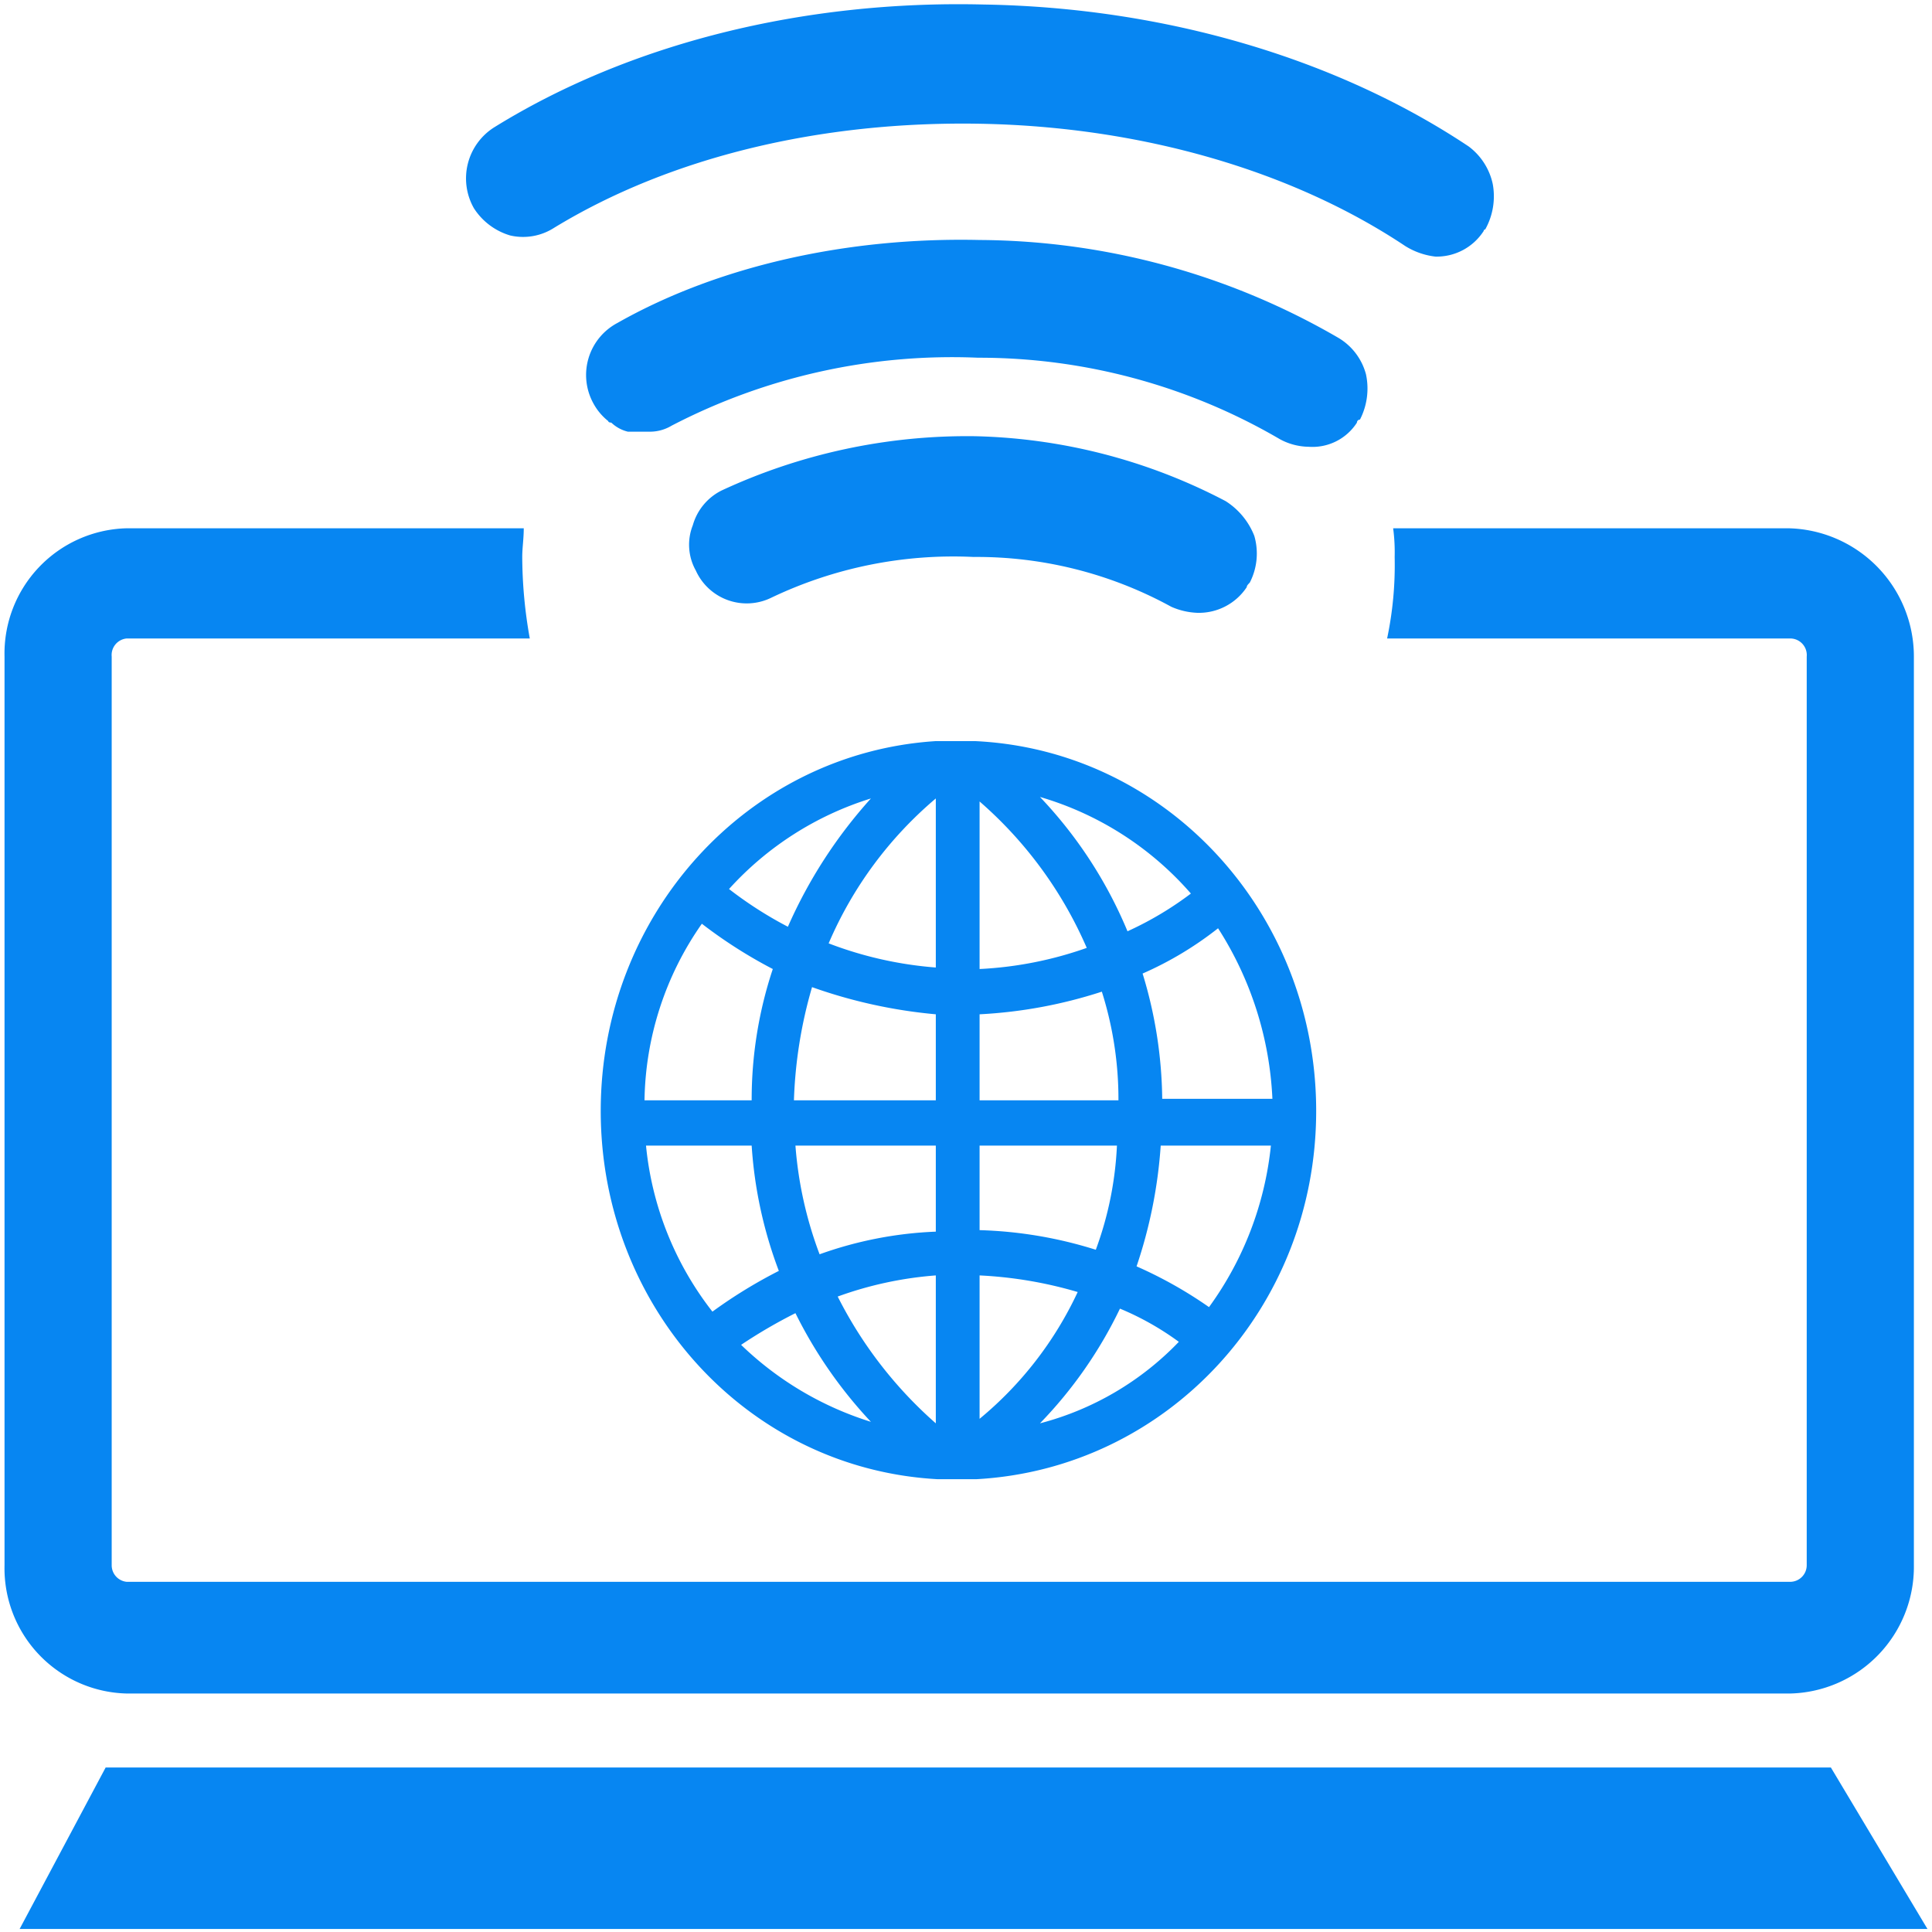
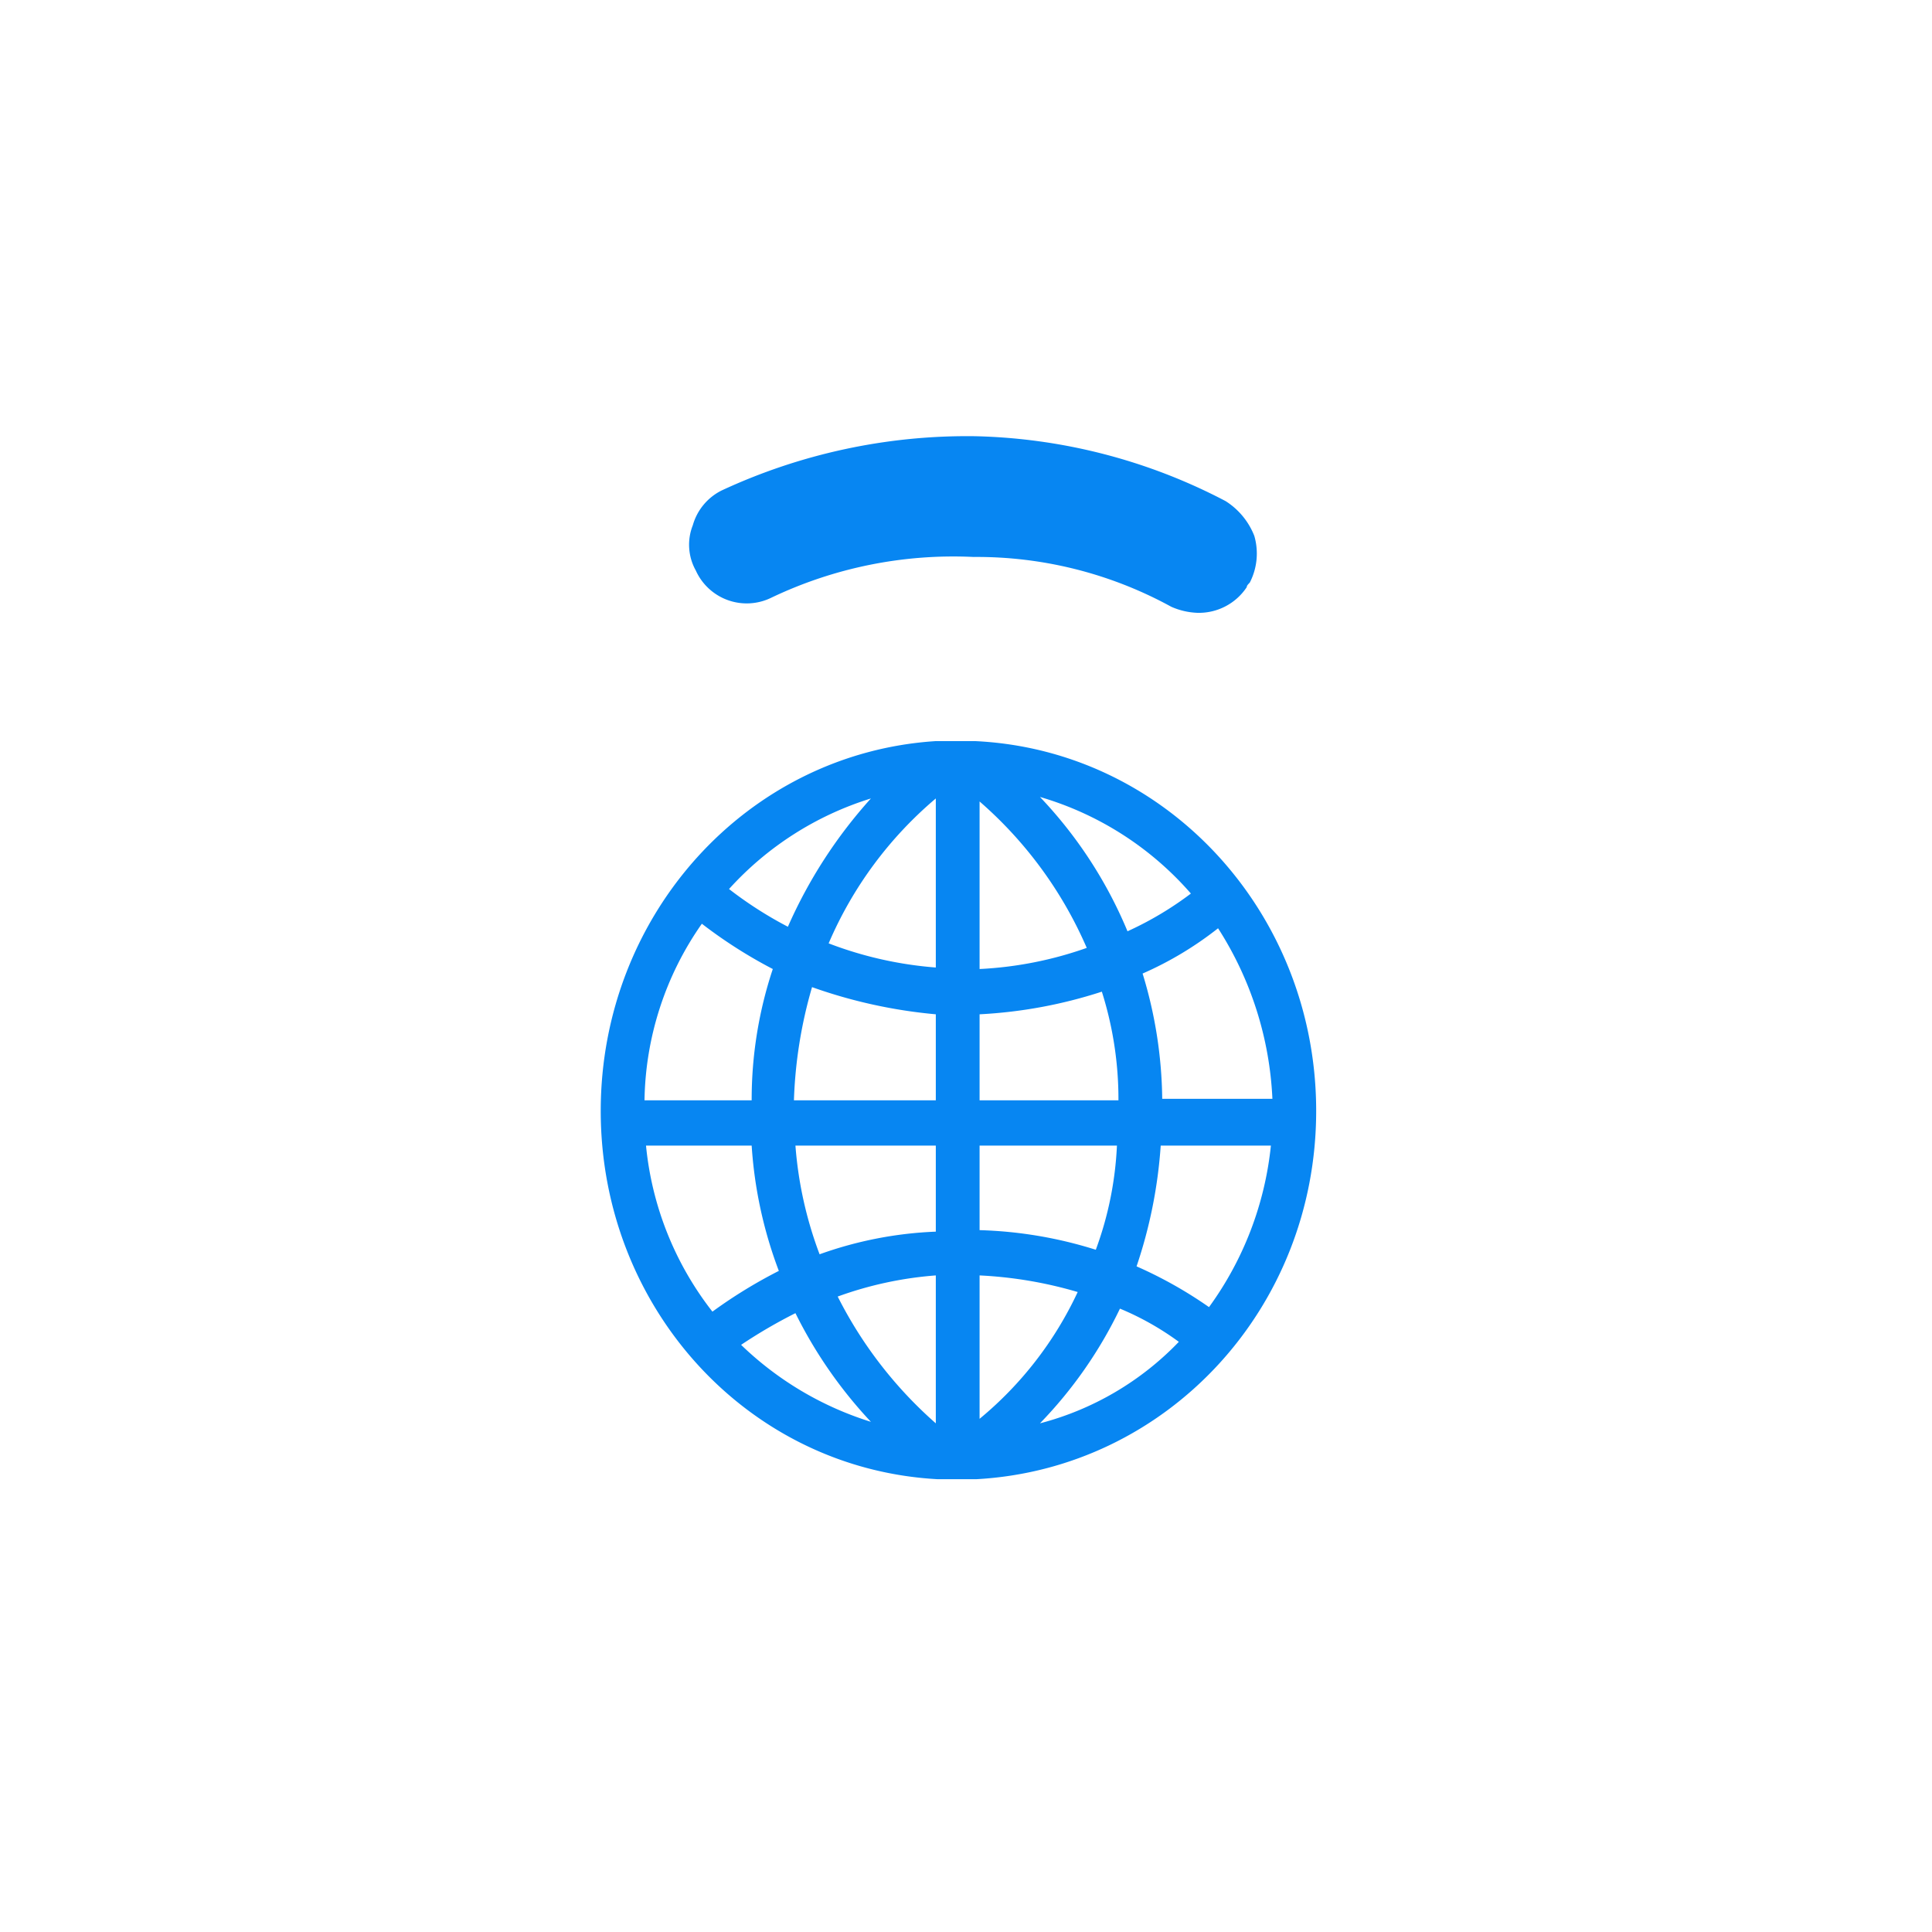
<svg xmlns="http://www.w3.org/2000/svg" id="Layer_1" data-name="Layer 1" width="128" height="128" viewBox="0 0 128 128">
  <defs>
    <style>.cls-1{fill:#0786f2;}</style>
  </defs>
  <path class="cls-1" d="M47.8,32.5a3.7,3.7,0,0,0-1.9,2.3,3.5,3.5,0,0,0,.2,3,3.7,3.7,0,0,0,5,1.8,28,28,0,0,1,13.4-2.7,26.8,26.8,0,0,1,13.1,3.3,4.7,4.7,0,0,0,1.7.4,3.8,3.8,0,0,0,3.3-1.7c0-.1.1-.2.2-.3a4.2,4.2,0,0,0,.3-3.1,4.8,4.8,0,0,0-1.9-2.3,37.5,37.5,0,0,0-16.6-4.3A38.6,38.6,0,0,0,47.8,32.5Z" />
-   <path class="cls-1" d="M40.9,21.4a3.9,3.9,0,0,0-1.6,5.3,3.8,3.8,0,0,0,1,1.2c0,.1.2.1.2.1a2.4,2.4,0,0,0,1.1.6H43a2.8,2.8,0,0,0,1.5-.4,40.3,40.3,0,0,1,20.3-4.5,39.5,39.5,0,0,1,20,5.4,4.1,4.1,0,0,0,1.9.5A3.5,3.5,0,0,0,89.9,28a.2.2,0,0,1,.2-.2,4.5,4.5,0,0,0,.4-3,4,4,0,0,0-1.8-2.4,47.8,47.8,0,0,0-23.8-6.5C56.2,15.7,47.6,17.6,40.9,21.4Z" />
-   <path class="cls-1" d="M65.2.3C53.2,0,41.7,2.9,32.8,8.4a4,4,0,0,0-1.4,5.4,4.3,4.3,0,0,0,2.4,1.8,3.8,3.8,0,0,0,2.9-.5C44.4,10.4,54.4,8,65,8.2s20.6,3.1,28.1,8.1a4.8,4.8,0,0,0,2,.7,3.7,3.7,0,0,0,3.2-1.7.1.1,0,0,1,.1-.1,4.5,4.5,0,0,0,.5-3,4.2,4.2,0,0,0-1.6-2.5C88.6,3.9,77.2.5,65.2.3Z" />
-   <path class="cls-1" d="M121.3,117.1H7L1.3,127.8H127.7Z" />
-   <path class="cls-1" d="M64.3,50H62.5a.1.1,0,0,1-.1.1c-12.1.6-21.7,10.9-21.7,23.6s9.6,23,21.7,23.6h1.9c12.2-.5,22-10.9,22-23.6S76.5,50.5,64.3,50Zm-3.6,1.3a30.2,30.2,0,0,0-8.1,11.3A37.9,37.9,0,0,1,47,59,22.3,22.3,0,0,1,60.7,51.3ZM41.8,73.6a22.9,22.9,0,0,1,4.5-13.7,27.5,27.5,0,0,0,6,3.8,29.4,29.4,0,0,0-1.7,9.9v.2H41.8Zm0,1.4h8.8a31.1,31.1,0,0,0,2.1,9.7A27.7,27.7,0,0,0,47,88.1,22.7,22.7,0,0,1,41.8,75Zm6,14a22.6,22.6,0,0,1,5.4-3.2,29.3,29.3,0,0,0,7.5,10A21.5,21.5,0,0,1,47.8,89Zm15.1,7h-.2a27.7,27.7,0,0,1-8.5-10.7,29.2,29.2,0,0,1,8.7-1.7Zm0-13.6a26,26,0,0,0-9.1,1.9A29.9,29.9,0,0,1,51.7,75H62.9Zm0-8.6H51.7v-.2a30.1,30.1,0,0,1,1.6-9.5,29.2,29.2,0,0,0,9.6,2.2Zm0-8.7A25.1,25.1,0,0,1,53.7,63a27.3,27.3,0,0,1,9-11.8h.2Zm1.2-13.8a27.3,27.3,0,0,1,9.1,12.1,25.8,25.8,0,0,1-9.1,1.7Zm0,15a28.6,28.6,0,0,0,9.5-1.8A30.4,30.4,0,0,1,75,73.6v.2H64.1Zm0,8.7H75a27.3,27.3,0,0,1-1.9,9,28,28,0,0,0-9-1.6V75Zm0,20.9V83.5A31.7,31.7,0,0,1,72.7,85,27.7,27.7,0,0,1,64.1,95.9Zm1.9-.1a28.5,28.5,0,0,0,7.7-10.3,27.5,27.5,0,0,1,5.8,3.2A21.1,21.1,0,0,1,66,95.8Zm14.2-8a29.8,29.8,0,0,0-6-3.4,30.3,30.3,0,0,0,1.9-9.5h9A21.6,21.6,0,0,1,80.2,87.8Zm5-14.2v.2h-9v-.2a29.6,29.6,0,0,0-1.6-9.5,27.5,27.5,0,0,0,6.3-3.9A22.8,22.8,0,0,1,85.2,73.6Zm-11-10.7A28.7,28.7,0,0,0,66,51.3a21.8,21.8,0,0,1,14.2,8A24.5,24.5,0,0,1,74.2,62.9Z" />
-   <path class="cls-1" d="M64.2,98H62.1c-12.6-.7-22.3-11.4-22.3-24.4S49.5,49.9,62,49.1h2.6c12.7.6,22.6,11.4,22.6,24.5S77.3,97.3,64.7,98Zm10-11.3a28.8,28.8,0,0,1-5.3,7.6,19.6,19.6,0,0,0,9.2-5.4A18.7,18.7,0,0,0,74.2,86.7Zm-18.7-.8A27.9,27.9,0,0,0,62,94.3V84.5A24.4,24.4,0,0,0,55.5,85.9Zm-6.4,3.2a21.6,21.6,0,0,0,8.6,5.1,29.9,29.9,0,0,1-5-7.2A33.5,33.5,0,0,0,49.1,89.1Zm15.8-4.6V94a24.1,24.1,0,0,0,6.5-8.4A27.6,27.6,0,0,0,64.9,84.5ZM42.8,75.9a21.2,21.2,0,0,0,4.4,11,32.3,32.3,0,0,1,4.4-2.7,28.6,28.6,0,0,1-1.8-8.3Zm32.5,8a28.2,28.2,0,0,1,4.8,2.7,22,22,0,0,0,4.1-10.7H76.9A31.6,31.6,0,0,1,75.3,83.9Zm-22.6-8a25.9,25.9,0,0,0,1.6,7.2A25.7,25.7,0,0,1,62,81.6V75.9Zm12.2,5.6a28.2,28.2,0,0,1,7.7,1.3A22.9,22.9,0,0,0,74,75.9H64.9ZM46.5,61.2a20.9,20.9,0,0,0-3.8,11.7h7.1a27.4,27.4,0,0,1,1.4-8.7A31.5,31.5,0,0,1,46.5,61.2Zm7.3,4.2a30.2,30.2,0,0,0-1.2,7.5H62V67.2A33.4,33.4,0,0,1,53.8,65.4Zm11.1,1.8v5.7h9.2A23.6,23.6,0,0,0,73,65.7,31.3,31.3,0,0,1,64.9,67.2Zm10.8-2.7A29.3,29.3,0,0,1,77,72.8h7.3a22.8,22.8,0,0,0-3.6-11.3A22.9,22.9,0,0,1,75.7,64.5ZM64.9,53.1V64.2A24.9,24.9,0,0,0,72,62.8,27.1,27.1,0,0,0,64.9,53.1Zm-10,9.4A25.2,25.2,0,0,0,62,64.1V52.9A25.9,25.9,0,0,0,54.9,62.5Zm14-9.7a29.1,29.1,0,0,1,5.8,8.9,22.2,22.2,0,0,0,4.2-2.5A21.1,21.1,0,0,0,68.9,52.8ZM48.3,58.9a25.9,25.9,0,0,0,3.9,2.5,31.8,31.8,0,0,1,5.5-8.5A21.1,21.1,0,0,0,48.3,58.9Z" />
-   <path class="cls-1" d="M118.5,35H92.3a12.1,12.1,0,0,1,.1,1.9,23.6,23.6,0,0,1-.5,5.4h26.7a1.1,1.1,0,0,1,1.1,1.2v60.2a1.1,1.1,0,0,1-1.1,1.1H8.4a1.1,1.1,0,0,1-1-1.1V43.5a1.1,1.1,0,0,1,1-1.2H35.1a31,31,0,0,1-.5-5.4c0-.6.1-1.2.1-1.9H8.4A8.3,8.3,0,0,0,.3,43.5v60.2a8.3,8.3,0,0,0,8.1,8.5H118.6a8.4,8.4,0,0,0,8.2-8.5V43.5A8.5,8.5,0,0,0,118.5,35Z" />
+   <path class="cls-1" d="M64.2,98H62.1c-12.6-.7-22.3-11.4-22.3-24.4S49.5,49.9,62,49.1h2.6c12.7.6,22.6,11.4,22.6,24.5S77.3,97.3,64.7,98Zm10-11.3a28.8,28.8,0,0,1-5.3,7.6,19.6,19.6,0,0,0,9.2-5.4A18.7,18.7,0,0,0,74.2,86.7Zm-18.7-.8A27.9,27.9,0,0,0,62,94.3V84.5A24.4,24.4,0,0,0,55.5,85.9Zm-6.4,3.2a21.6,21.6,0,0,0,8.6,5.1,29.9,29.9,0,0,1-5-7.2A33.5,33.5,0,0,0,49.1,89.1Zm15.8-4.6V94a24.1,24.1,0,0,0,6.5-8.4A27.6,27.6,0,0,0,64.9,84.5ZM42.8,75.9a21.2,21.2,0,0,0,4.4,11,32.3,32.3,0,0,1,4.4-2.7,28.6,28.6,0,0,1-1.8-8.3Zm32.5,8a28.2,28.2,0,0,1,4.8,2.7,22,22,0,0,0,4.1-10.7H76.9A31.6,31.6,0,0,1,75.3,83.9Zm-22.6-8a25.9,25.9,0,0,0,1.6,7.2A25.7,25.7,0,0,1,62,81.6V75.9Zm12.2,5.6a28.2,28.2,0,0,1,7.7,1.3A22.9,22.9,0,0,0,74,75.9H64.9ZM46.5,61.2a20.9,20.9,0,0,0-3.8,11.7h7.1a27.4,27.4,0,0,1,1.4-8.7A31.5,31.5,0,0,1,46.5,61.2Zm7.3,4.2a30.2,30.2,0,0,0-1.2,7.5H62V67.2A33.4,33.4,0,0,1,53.8,65.4Zm11.1,1.8v5.7h9.2A23.6,23.6,0,0,0,73,65.7,31.3,31.3,0,0,1,64.9,67.2Zm10.8-2.7A29.3,29.3,0,0,1,77,72.8h7.3a22.8,22.8,0,0,0-3.6-11.3A22.9,22.9,0,0,1,75.7,64.5ZM64.9,53.1V64.2A24.9,24.9,0,0,0,72,62.8,27.1,27.1,0,0,0,64.9,53.1Zm-10,9.4A25.2,25.2,0,0,0,62,64.1V52.9A25.9,25.9,0,0,0,54.9,62.5Zm14-9.7a29.1,29.1,0,0,1,5.8,8.9,22.2,22.2,0,0,0,4.2-2.5A21.1,21.1,0,0,0,68.9,52.8ZM48.3,58.9a25.9,25.9,0,0,0,3.9,2.5,31.8,31.8,0,0,1,5.5-8.5A21.1,21.1,0,0,0,48.3,58.9" />
</svg>